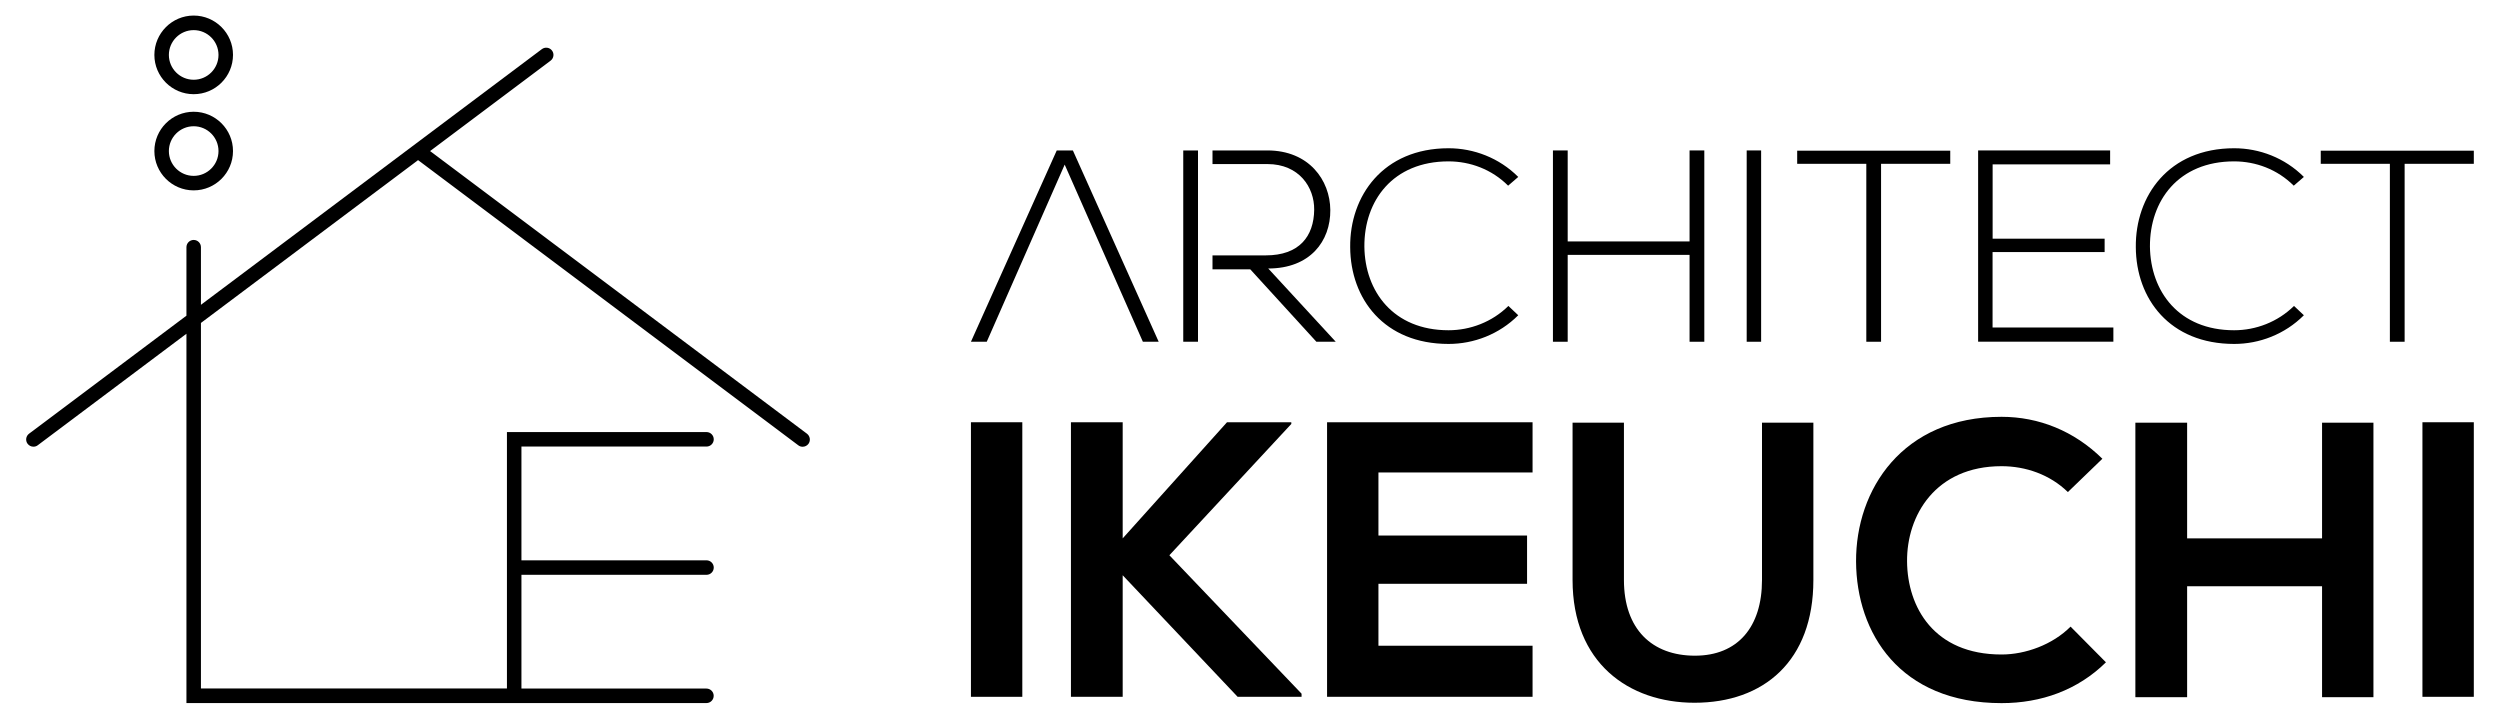
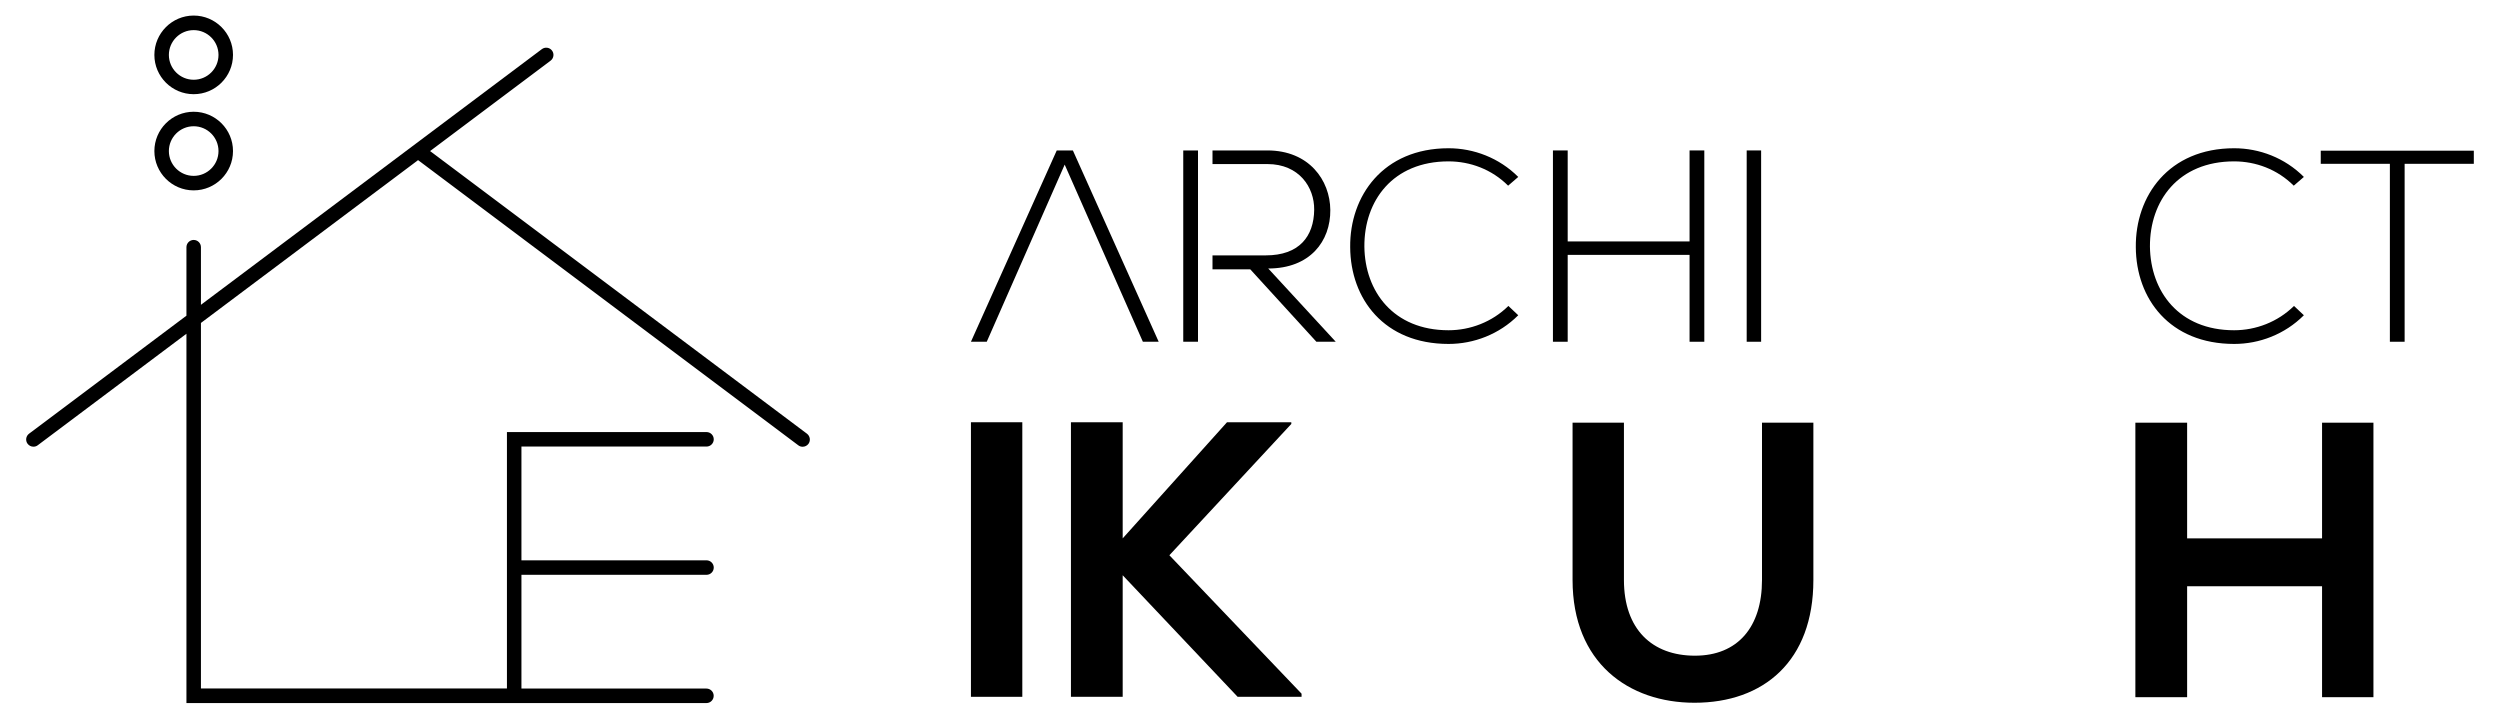
<svg xmlns="http://www.w3.org/2000/svg" version="1.1" id="レイヤー_1" x="0px" y="0px" viewBox="0 0 400 115" style="enable-background:new 0 0 400 115;" xml:space="preserve">
  <g>
    <g>
      <g>
        <path d="M155.35,111.49V67.56h8.22v43.93H155.35z" />
        <path d="M206.62,67.82L187.1,88.84l21.15,22.15v0.5h-10.23l-18.39-19.45v19.45h-8.28V67.56h8.28v18.58l16.69-18.58h10.29V67.82z" />
-         <path d="M245.21,111.49h-32.88c0-14.62,0-29.3,0-43.93h32.88v8.03h-24.66v10.1h23.78v7.72h-23.78v9.91h24.66V111.49z" />
        <path d="M290.14,67.63V92.8c0,12.99-7.97,19.64-19.02,19.64c-10.54,0-19.51-6.4-19.51-19.64V67.63h8.22V92.8     c0,7.9,4.52,12.11,11.36,12.11c6.84,0,10.73-4.58,10.73-12.11V67.63H290.14z" />
-         <path d="M336.95,105.97c-4.52,4.45-10.36,6.53-16.7,6.53c-16.31,0-23.22-11.24-23.28-22.65c-0.06-11.48,7.4-23.16,23.28-23.16     c5.96,0,11.61,2.26,16.13,6.71l-5.52,5.33c-2.89-2.82-6.78-4.14-10.61-4.14c-10.6,0-15.19,7.91-15.12,15.25     c0.06,7.28,4.27,14.88,15.12,14.88c3.83,0,8.16-1.57,11.04-4.46L336.95,105.97z" />
        <path d="M371.53,111.55V93.8h-21.59v17.75h-8.28V67.63h8.28v18.51h21.59V67.63h8.22v43.92H371.53z" />
-         <path d="M387.59,111.49V67.56h8.22v43.93H387.59z" />
      </g>
      <g>
        <path d="M242.92,50.44c-3.06,3.06-7.13,4.59-11.15,4.59c-10.32,0-15.7-7.22-15.74-15.48c-0.09-8.18,5.25-15.83,15.74-15.83     c4.02,0,8.09,1.53,11.15,4.59l-1.62,1.4c-2.62-2.62-6.08-3.89-9.53-3.89c-8.92,0-13.52,6.3-13.47,13.64     c0.08,7.17,4.64,13.38,13.47,13.38c3.45,0,6.96-1.31,9.57-3.89L242.92,50.44z" />
        <path d="M270.33,54.68v-13.9h-19.5v13.9h-2.36V24.07h2.36v14.56h19.5V24.07h2.36v30.61H270.33z" />
        <path d="M279.47,54.68V24.07h2.31v30.61H279.47z" />
-         <path d="M298.62,26.21h-11.07v-2.1h24.49v2.1h-11.07v28.47h-2.36V26.21z" />
-         <path d="M318.81,38.19h17.93v2.14h-17.93v12.07h19.33v2.27H316.5V24.07h21.12v2.23h-18.8V38.19z" />
        <path d="M368.62,50.44c-3.06,3.06-7.13,4.59-11.15,4.59c-10.32,0-15.7-7.22-15.74-15.48c-0.09-8.18,5.24-15.83,15.74-15.83     c4.03,0,8.1,1.53,11.15,4.59l-1.62,1.4c-2.63-2.62-6.08-3.89-9.54-3.89c-8.92,0-13.51,6.3-13.47,13.64     c0.09,7.17,4.63,13.38,13.47,13.38c3.46,0,6.96-1.31,9.58-3.89L368.62,50.44z" />
        <path d="M382.39,26.21h-11.07v-2.1h24.49v2.1h-11.07v28.47h-2.36V26.21z" />
        <polygon points="182.86,54.68 185.39,54.68 171.66,24.07 169.08,24.07 155.35,54.68 157.88,54.68 170.35,26.34    " />
        <g>
          <path d="M191.68,24.07c-0.79,0-1.57,0-2.36,0v30.61h2.36V24.07z" />
          <path d="M202.92,42.96c6.69,0,9.97-4.37,9.93-9.36c-0.04-4.77-3.41-9.53-10.06-9.53c-2.94,0-5.86,0-8.79,0v2.18h8.79      c5.07,0,7.52,3.72,7.48,7.31c-0.05,4.28-2.41,7.3-7.74,7.3h-8.53v2.23h6.04l10.58,11.59h3.1L202.92,42.96z" />
        </g>
      </g>
    </g>
    <g>
      <path d="M30.99,30.46c3.47,0,6.29-2.82,6.29-6.29s-2.82-6.29-6.29-6.29s-6.29,2.82-6.29,6.29S27.52,30.46,30.99,30.46z     M30.99,20.2c2.19,0,3.97,1.78,3.97,3.97s-1.78,3.97-3.97,3.97s-3.97-1.78-3.97-3.97S28.8,20.2,30.99,20.2z" />
      <path d="M30.99,15.07c3.47,0,6.29-2.82,6.29-6.29c0-3.47-2.82-6.29-6.29-6.29S24.7,5.32,24.7,8.79    C24.7,12.25,27.52,15.07,30.99,15.07z M30.99,4.82c2.19,0,3.97,1.78,3.97,3.97c0,2.19-1.78,3.97-3.97,3.97s-3.97-1.78-3.97-3.97    C27.02,6.6,28.8,4.82,30.99,4.82z" />
      <path d="M129.11,69.39l-60.3-45.22L88.09,9.71c0.51-0.38,0.62-1.11,0.23-1.62c-0.38-0.51-1.11-0.61-1.62-0.23L32.15,48.77v-9.22    c0-0.64-0.52-1.16-1.16-1.16c-0.64,0-1.16,0.52-1.16,1.16v10.96L4.65,69.39c-0.51,0.38-0.62,1.11-0.23,1.62    c0.23,0.3,0.58,0.46,0.93,0.46c0.24,0,0.49-0.07,0.69-0.23l23.79-17.84v59.09h83.2c0.64,0,1.16-0.52,1.16-1.16    s-0.52-1.16-1.16-1.16H83.43v-18.2h29.61c0.64,0,1.16-0.52,1.16-1.16c0-0.64-0.52-1.16-1.16-1.16H83.43v-18.2h29.61    c0.64,0,1.16-0.52,1.16-1.16s-0.52-1.16-1.16-1.16H81.11v41.02H32.15V51.67l34.74-26.05l60.84,45.63    c0.21,0.16,0.45,0.23,0.69,0.23c0.35,0,0.7-0.16,0.93-0.46C129.73,70.5,129.62,69.78,129.11,69.39z" />
    </g>
  </g>
</svg>